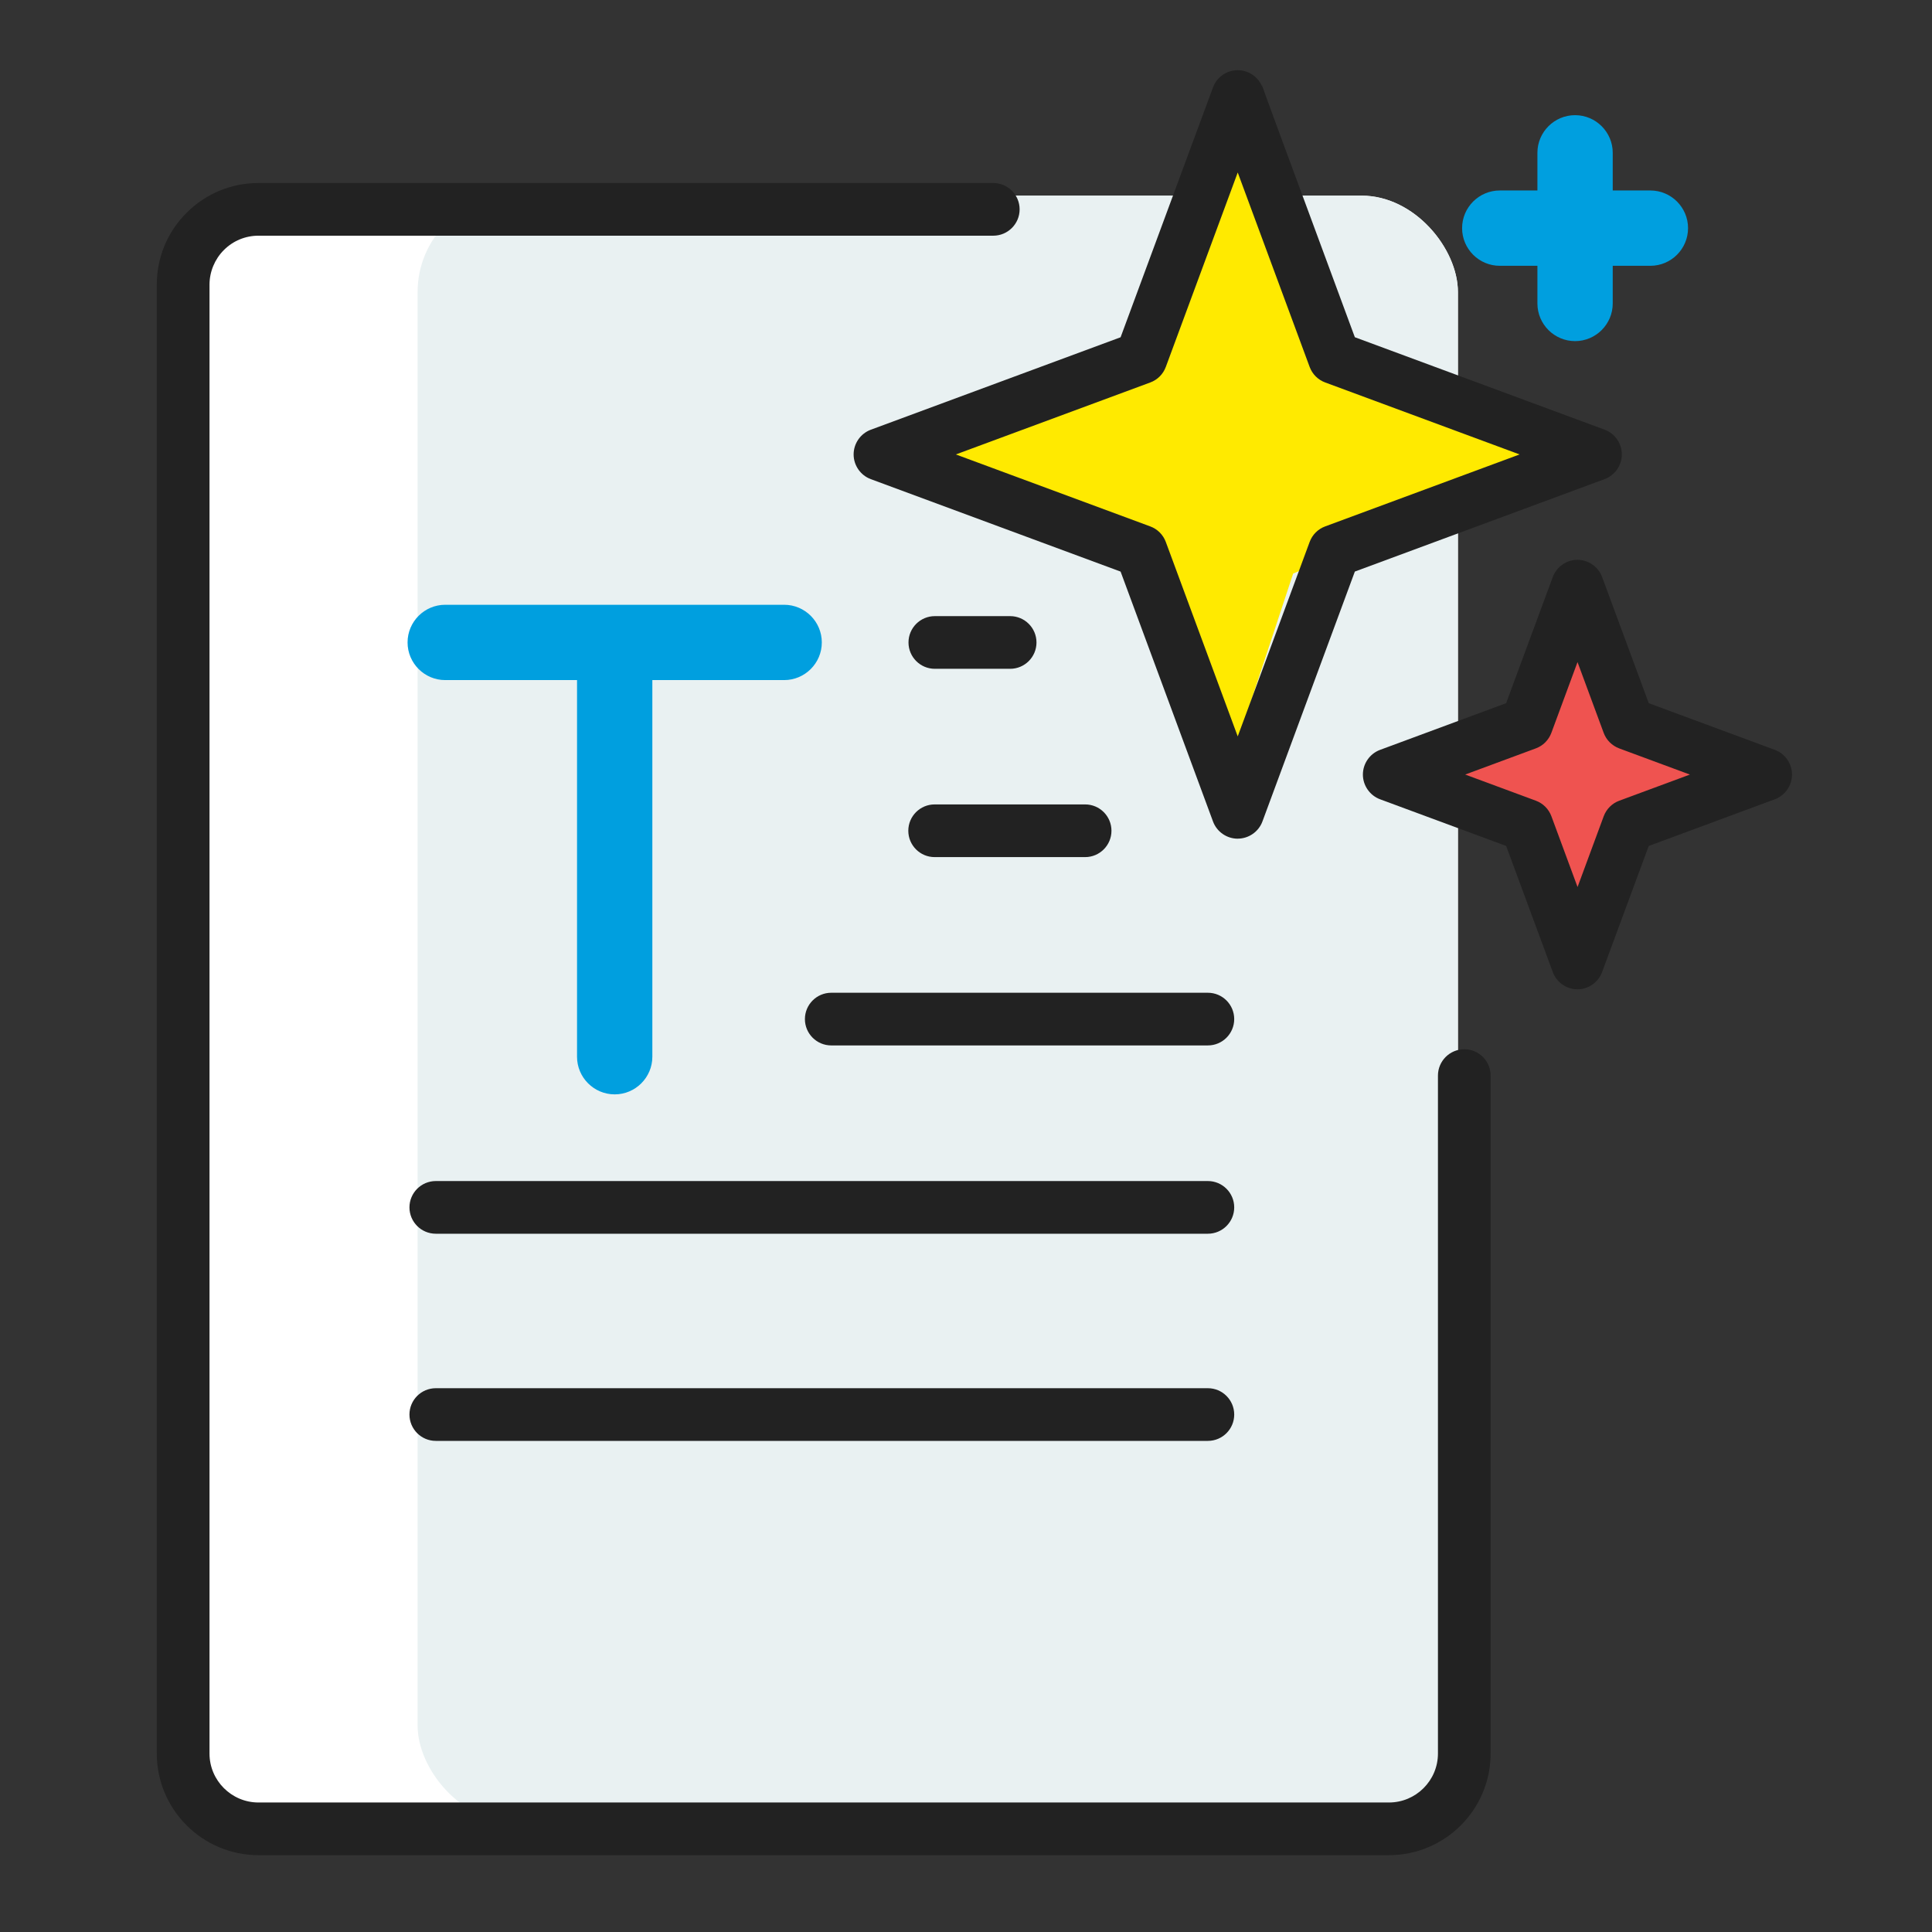
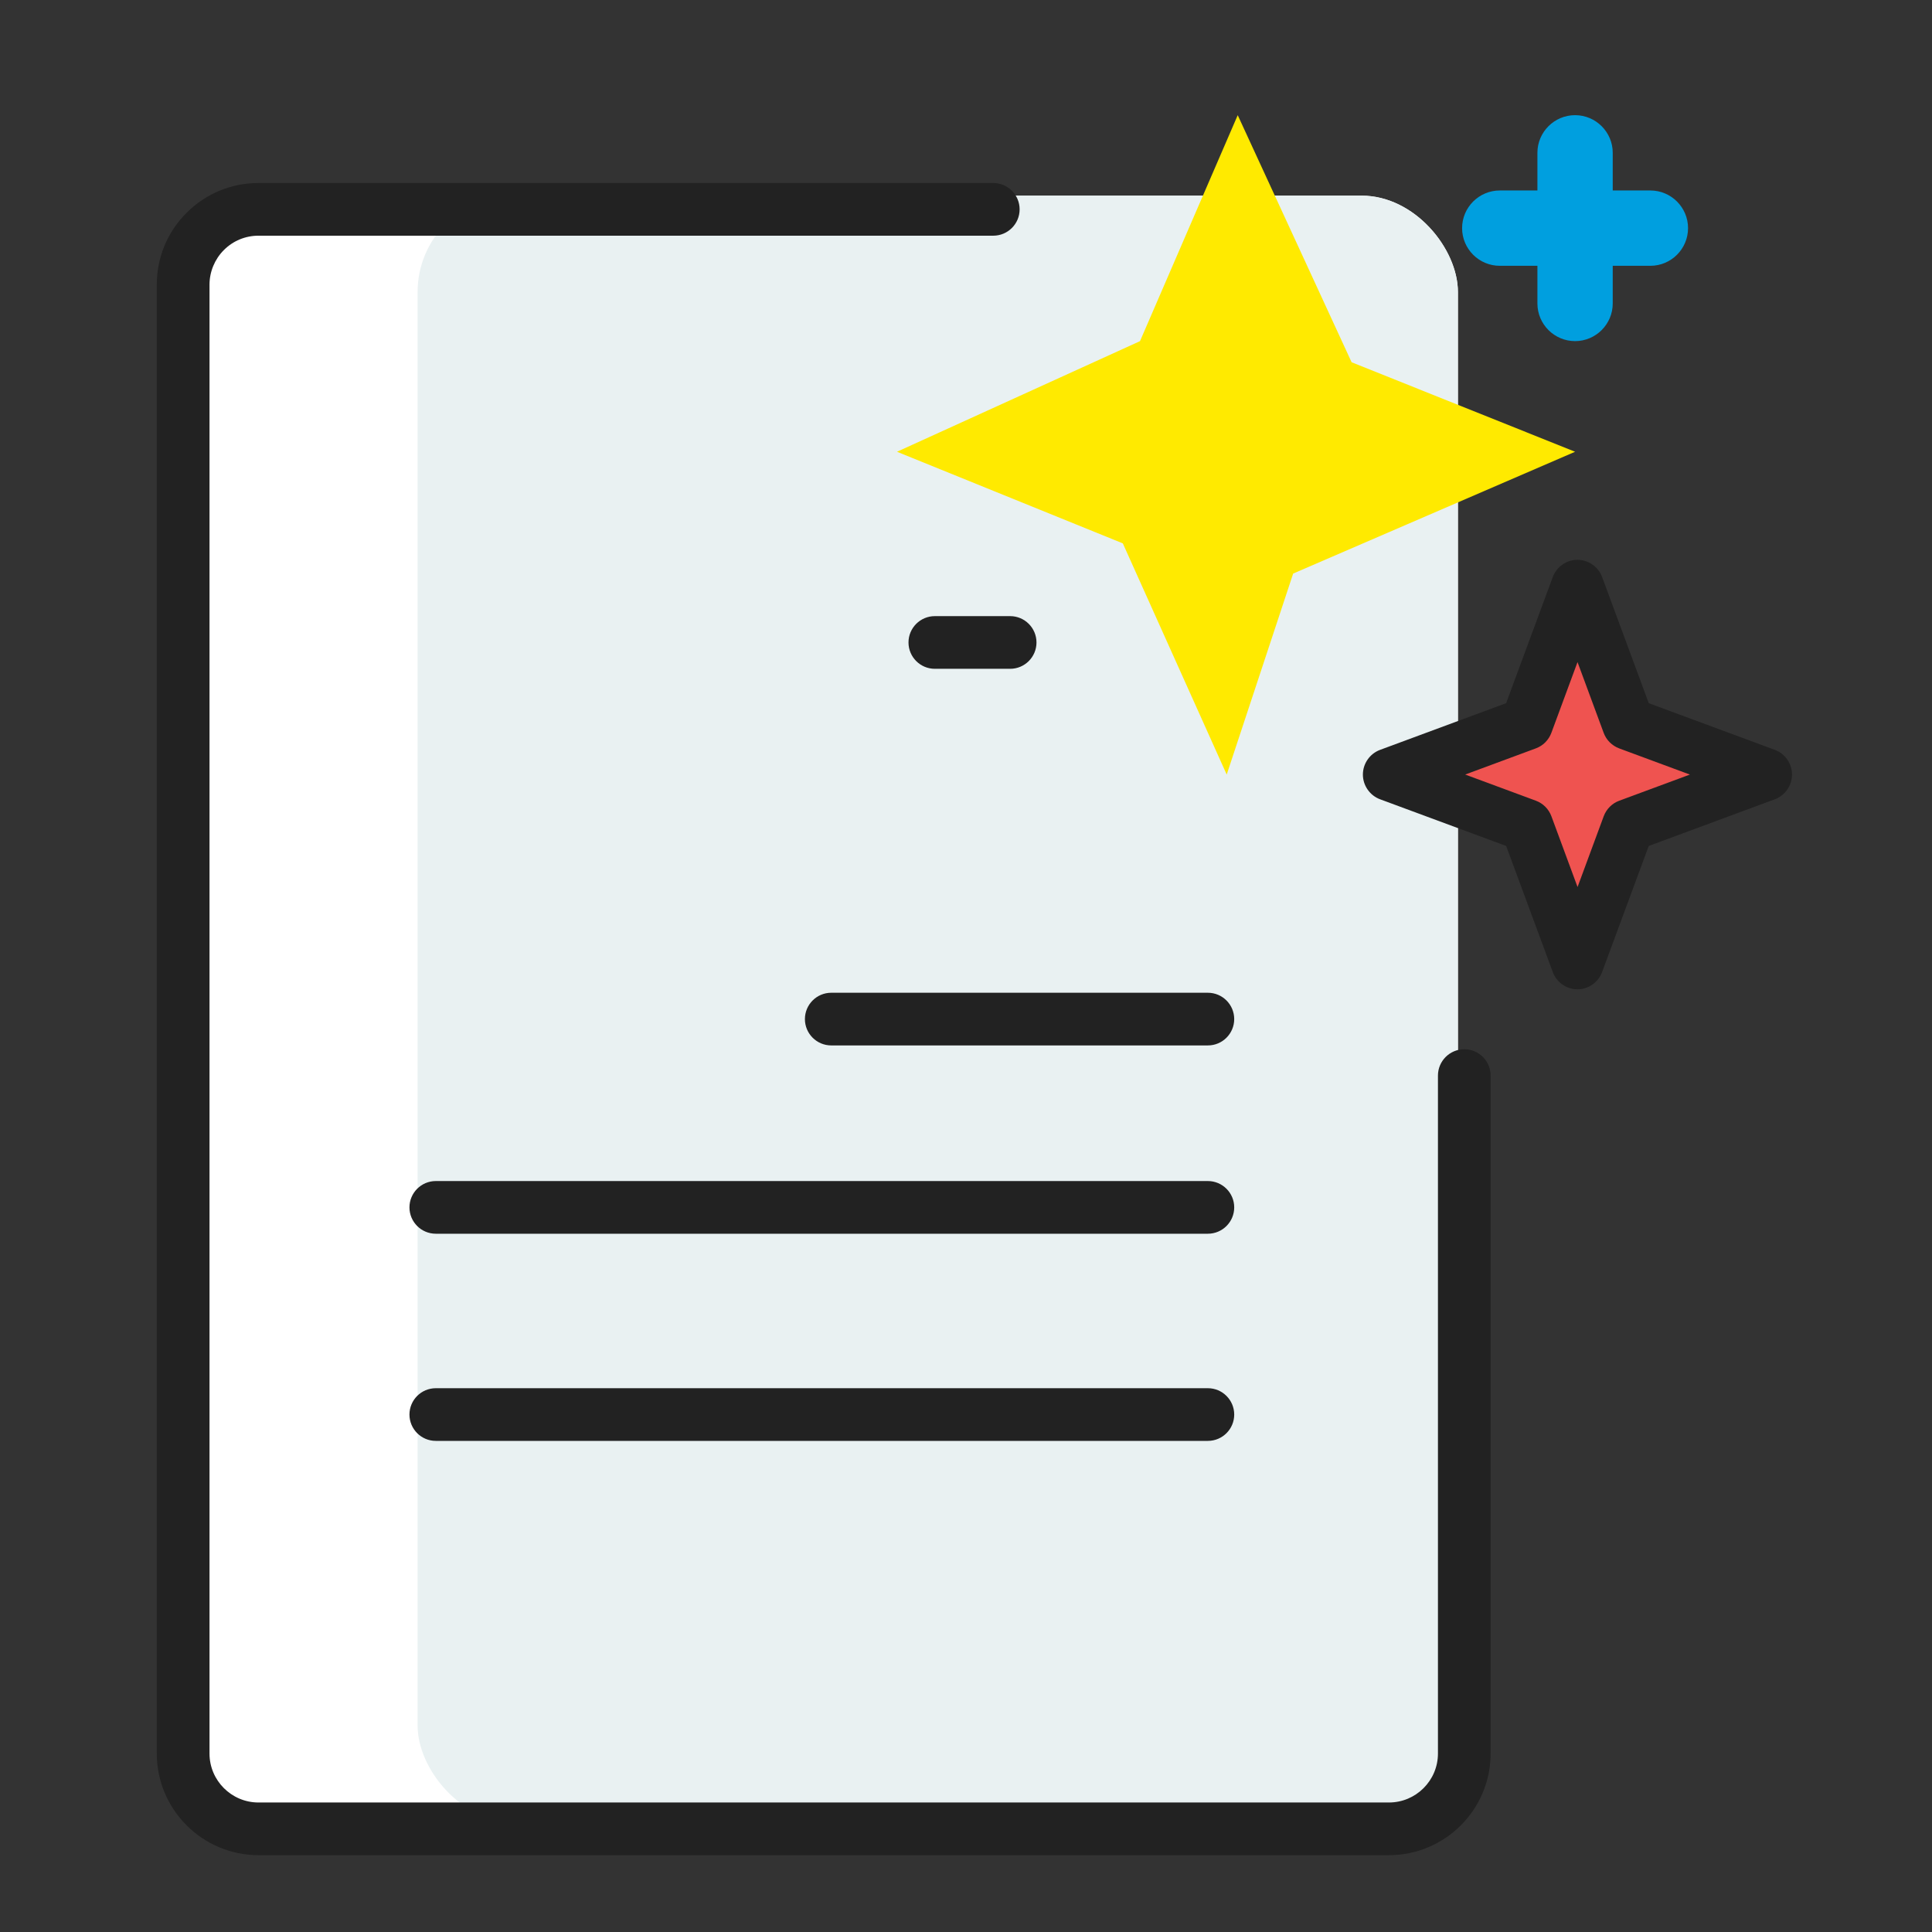
<svg xmlns="http://www.w3.org/2000/svg" id="Layer_1" data-name="Layer 1" viewBox="0 0 512 512">
  <rect x="0" y="0" width="512" height="512" fill="#333333" stroke="none" />
  <defs>
    <style>
      .cls-1 {
        fill: #fff;
      }

      .cls-2 {
        fill: #ffea00;
      }

      .cls-2, .cls-3, .cls-4, .cls-5 {
        fill-rule: evenodd;
      }

      .cls-6 {
        fill: #e9f1f2;
      }

      .cls-3 {
        fill: #ef5350;
      }

      .cls-4 {
        fill: #009fdf;
      }

      .cls-5 {
        fill: #222;
      }
    </style>
  </defs>
  <rect class="cls-1" x="47.3" y="51.85" width="339.06" height="430.98" rx="25.53" ry="25.53" />
  <rect class="cls-6" x="110.67" y="51.85" width="275.69" height="430.98" rx="25.53" ry="25.53" />
  <path class="cls-4" d="M407.43,50.48h-9.98c-5.49,0-9.98,4.47-9.98,9.98s4.49,9.98,9.98,9.98h9.98v9.98c0,5.51,4.49,9.98,9.98,9.98s9.98-4.47,9.98-9.98v-9.98h9.98c5.49,0,9.98-4.47,9.98-9.98s-4.49-9.98-9.98-9.98h-9.98v-9.98c0-5.51-4.49-9.98-9.98-9.98s-9.98,4.47-9.98,9.98v9.98Z" />
  <path class="cls-5" d="M68.51,491.64c-14.86,0-26.96-12.09-26.96-26.94V75.44c0-7.19,2.8-13.96,7.9-19.05,5.09-5.09,11.86-7.89,19.06-7.89h194.72c3.85,0,6.98,3.13,6.98,6.98s-3.13,6.98-6.98,6.98H68.51c-3.47,0-6.73,1.35-9.18,3.8-2.42,2.42-3.81,5.76-3.81,9.18v389.26c0,7.16,5.83,12.98,12.99,12.98h299.57c7.16,0,12.99-5.82,12.99-12.98v-179.66c0-3.85,3.13-6.98,6.98-6.98s6.98,3.13,6.98,6.98v179.66c0,14.86-12.09,26.94-26.96,26.94H68.51Z" />
  <path class="cls-5" d="M220.29,277.05c-3.85,0-6.98-3.13-6.98-6.98s3.13-6.98,6.98-6.98h99.81c3.85,0,6.98,3.13,6.98,6.98s-3.13,6.98-6.98,6.98h-99.81Z" />
  <path class="cls-5" d="M115.49,326.95c-3.85,0-6.98-3.13-6.98-6.98s3.13-6.98,6.98-6.98h204.61c3.85,0,6.98,3.13,6.98,6.98s-3.13,6.98-6.98,6.98H115.49Z" />
  <path class="cls-5" d="M115.49,381.85c-3.85,0-6.98-3.13-6.98-6.98s3.13-6.98,6.98-6.98h204.61c3.85,0,6.98,3.13,6.98,6.98s-3.13,6.98-6.98,6.98H115.49Z" />
-   <path class="cls-5" d="M247.68,227.14c-3.85,0-6.97-3.13-6.97-6.98s3.13-6.98,6.97-6.98h39.9c3.85,0,6.97,3.13,6.97,6.98s-3.13,6.98-6.97,6.98h-39.9Z" />
  <path class="cls-5" d="M247.74,177.24c-3.85,0-6.98-3.13-6.98-6.98s3.13-6.98,6.98-6.98h19.96c3.85,0,6.98,3.13,6.98,6.98s-3.13,6.98-6.98,6.98h-19.96Z" />
-   <path class="cls-4" d="M207.82,160.27h-89.83c-5.49,0-9.98,4.47-9.98,9.98s4.49,9.98,9.98,9.98h34.93v99.81c0,5.51,4.49,9.98,9.98,9.98s9.98-4.47,9.98-9.98v-99.81h34.93c5.49,0,9.98-4.47,9.98-9.98s-4.49-9.98-9.98-9.98Z" />
  <polygon class="cls-2" points="325.09 205.27 297.56 144 237.71 119.72 302.11 90.41 328.01 30.52 358.19 96 417.42 119.72 342.7 152 325.09 205.27" />
-   <path class="cls-5" d="M328.01,222.26c-2.91,0-5.54-1.83-6.55-4.56l-24.49-66.22-66.19-24.5c-2.73-1.01-4.56-3.64-4.56-6.55s1.83-5.54,4.56-6.55l66.19-24.5,24.49-66.22c1.01-2.73,3.64-4.56,6.55-4.56s5.54,1.83,6.55,4.56l-.12-.66c.42,1.46,3.35,9.4,24.13,65.58l.48,1.29,66.19,24.5c2.73,1.01,4.56,3.64,4.56,6.55s-1.83,5.54-4.56,6.55l-66.19,24.5-24.49,66.22c-1.01,2.73-3.64,4.56-6.55,4.56ZM308.95,97.24c-.71,1.92-2.21,3.42-4.12,4.12l-51.52,19.07,51.51,19.07c1.92.7,3.42,2.21,4.13,4.12l19.06,51.53,19.06-51.53c.71-1.92,2.21-3.42,4.12-4.12l51.52-19.07-51.51-19.07c-1.92-.7-3.42-2.21-4.13-4.12l-19.06-51.53-19.06,51.53Z" />
  <polygon class="cls-3" points="398.04 216 418.05 240 432.8 216 449.94 205.27 427.72 186.5 417.42 170.26 403.98 192 377.94 210.18 398.04 216" />
  <path class="cls-5" d="M418.05,262.18c-2.9,0-5.53-1.83-6.54-4.56l-12.36-33.43-33.41-12.37c-2.72-1.01-4.56-3.64-4.56-6.55s1.83-5.54,4.56-6.55l33.4-12.37,12.36-33.43c1.01-2.73,3.64-4.56,6.54-4.56s5.53,1.83,6.54,4.56l12.36,33.43,33.41,12.37c2.72,1.01,4.55,3.64,4.55,6.55s-1.83,5.54-4.56,6.55l-33.41,12.37-12.36,33.43c-1.01,2.73-3.64,4.56-6.54,4.56ZM411.13,194.21c-.71,1.91-2.21,3.42-4.12,4.12l-18.72,6.93,18.72,6.93c1.91.71,3.42,2.21,4.13,4.13l6.93,18.75,6.93-18.75c.71-1.91,2.21-3.42,4.12-4.12l18.72-6.93-18.72-6.93c-1.91-.71-3.42-2.21-4.13-4.13l-6.93-18.75-6.93,18.75Z" />
</svg>